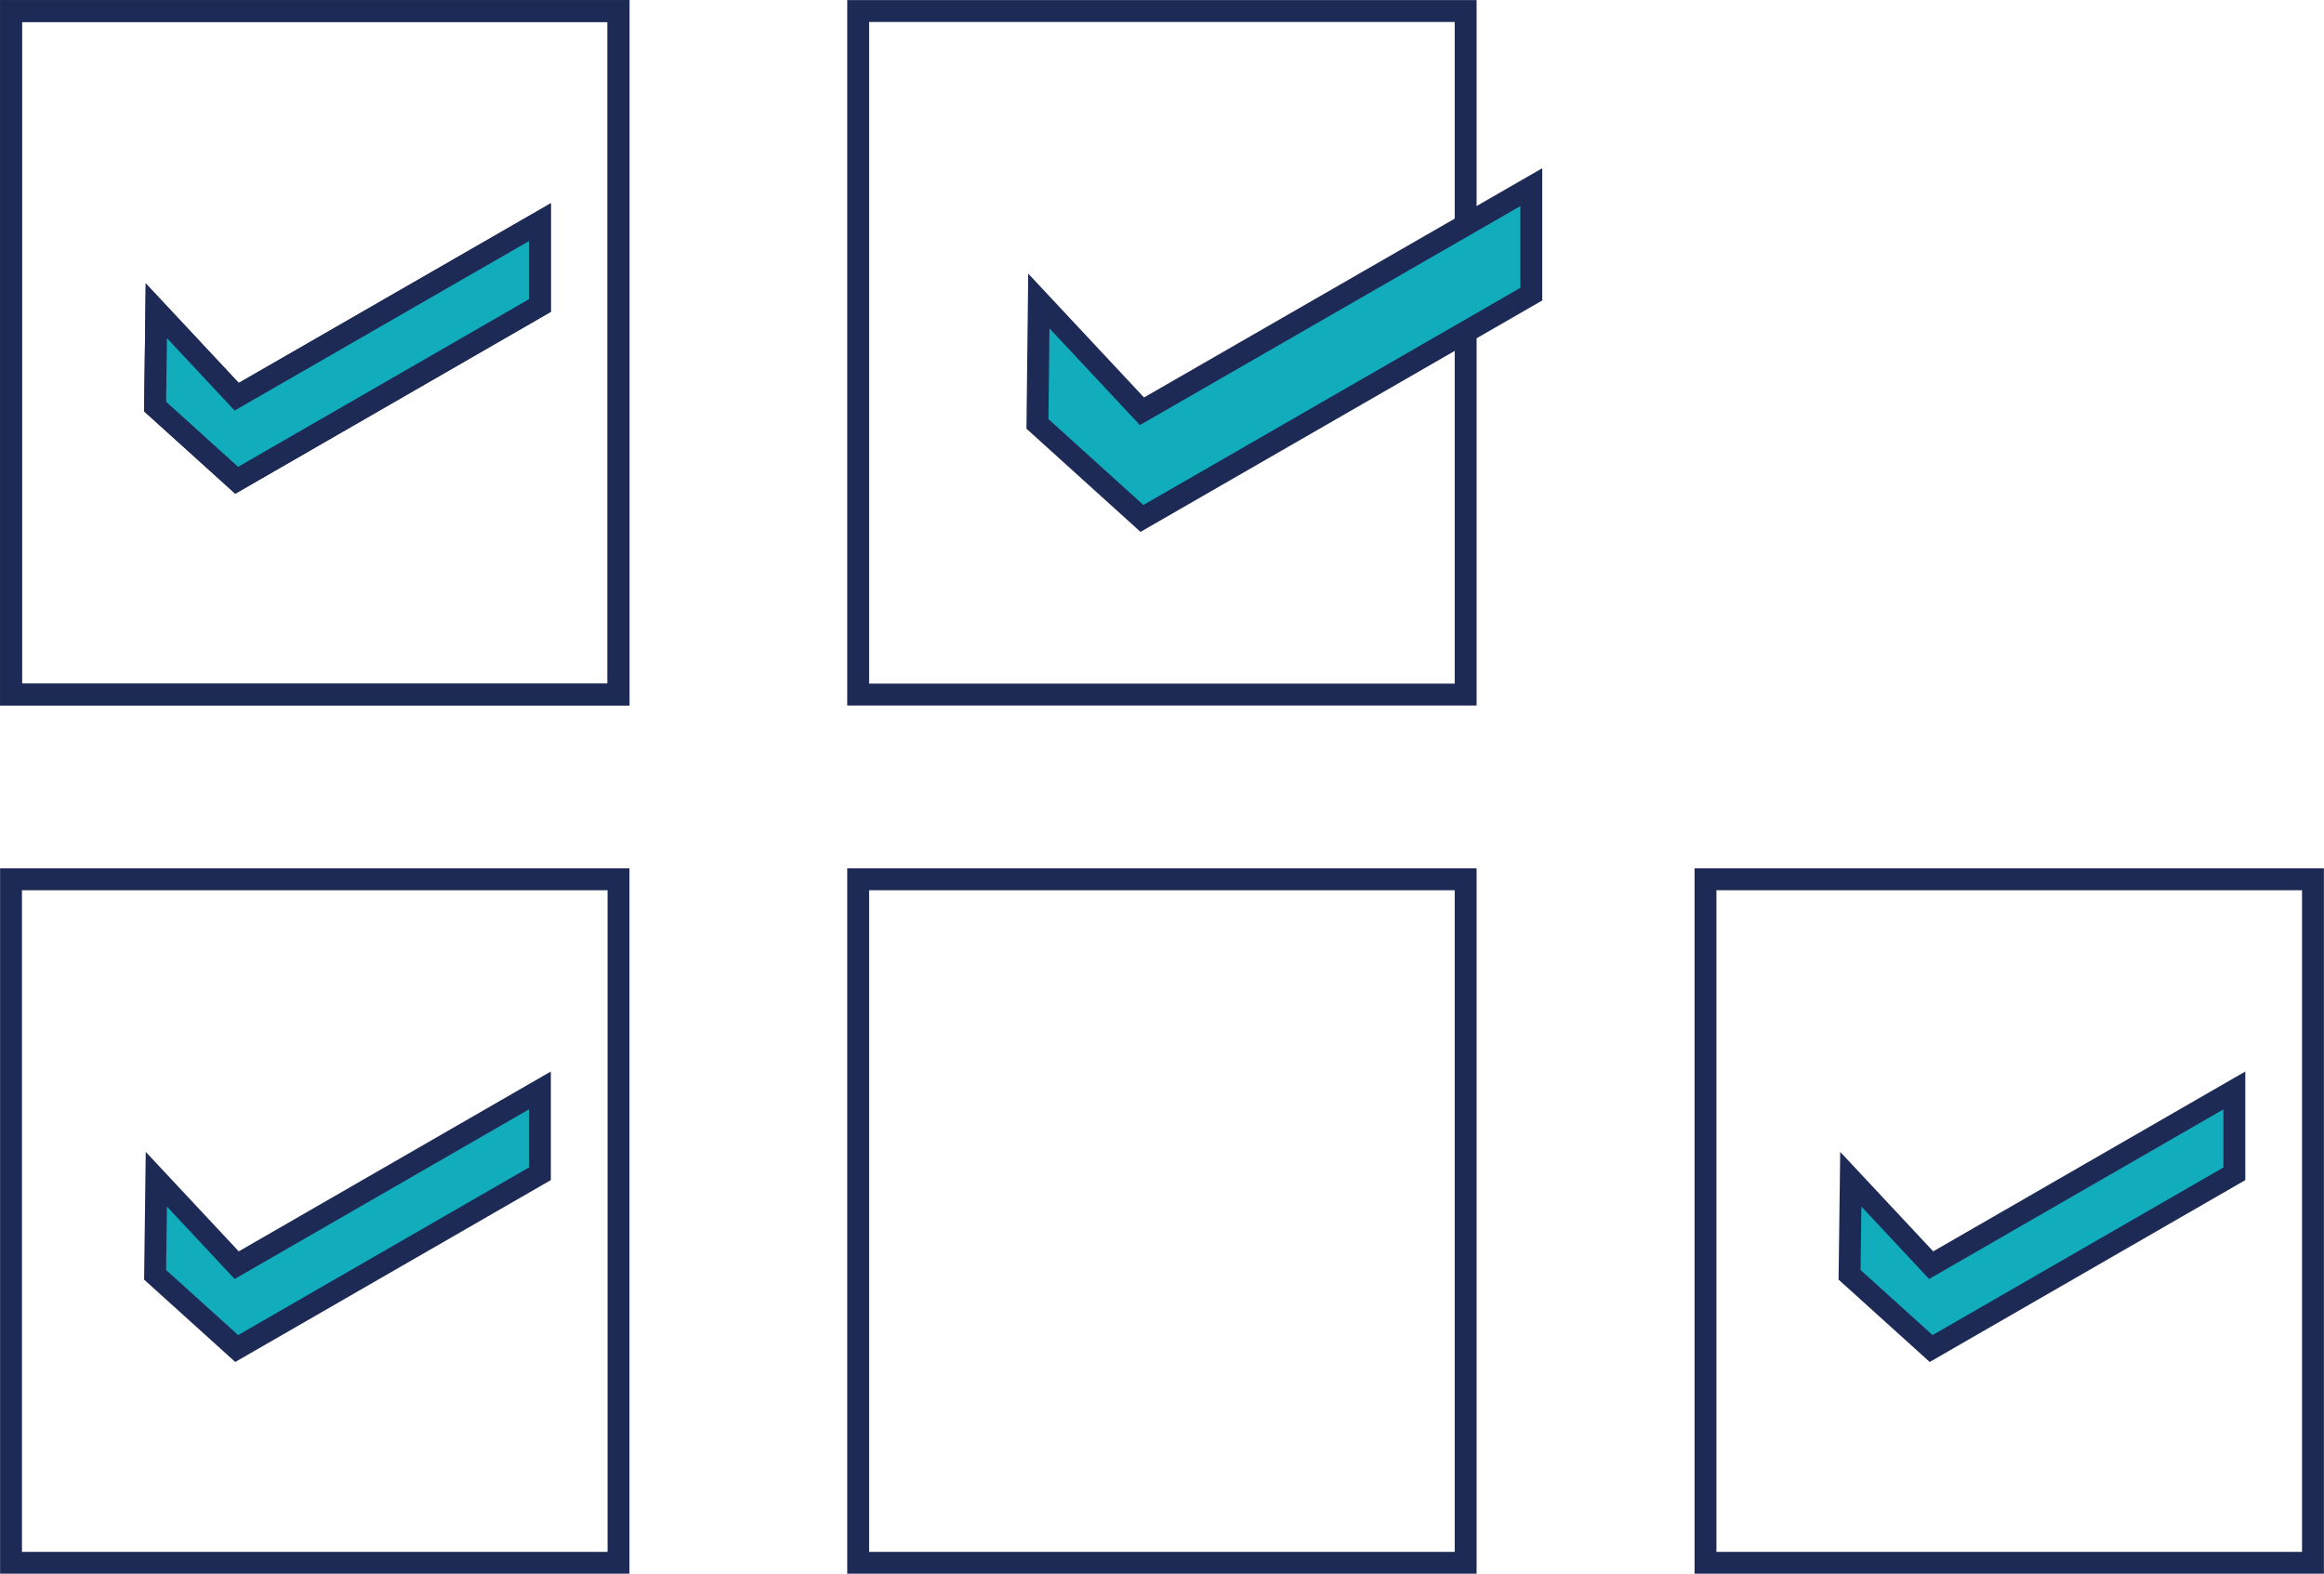
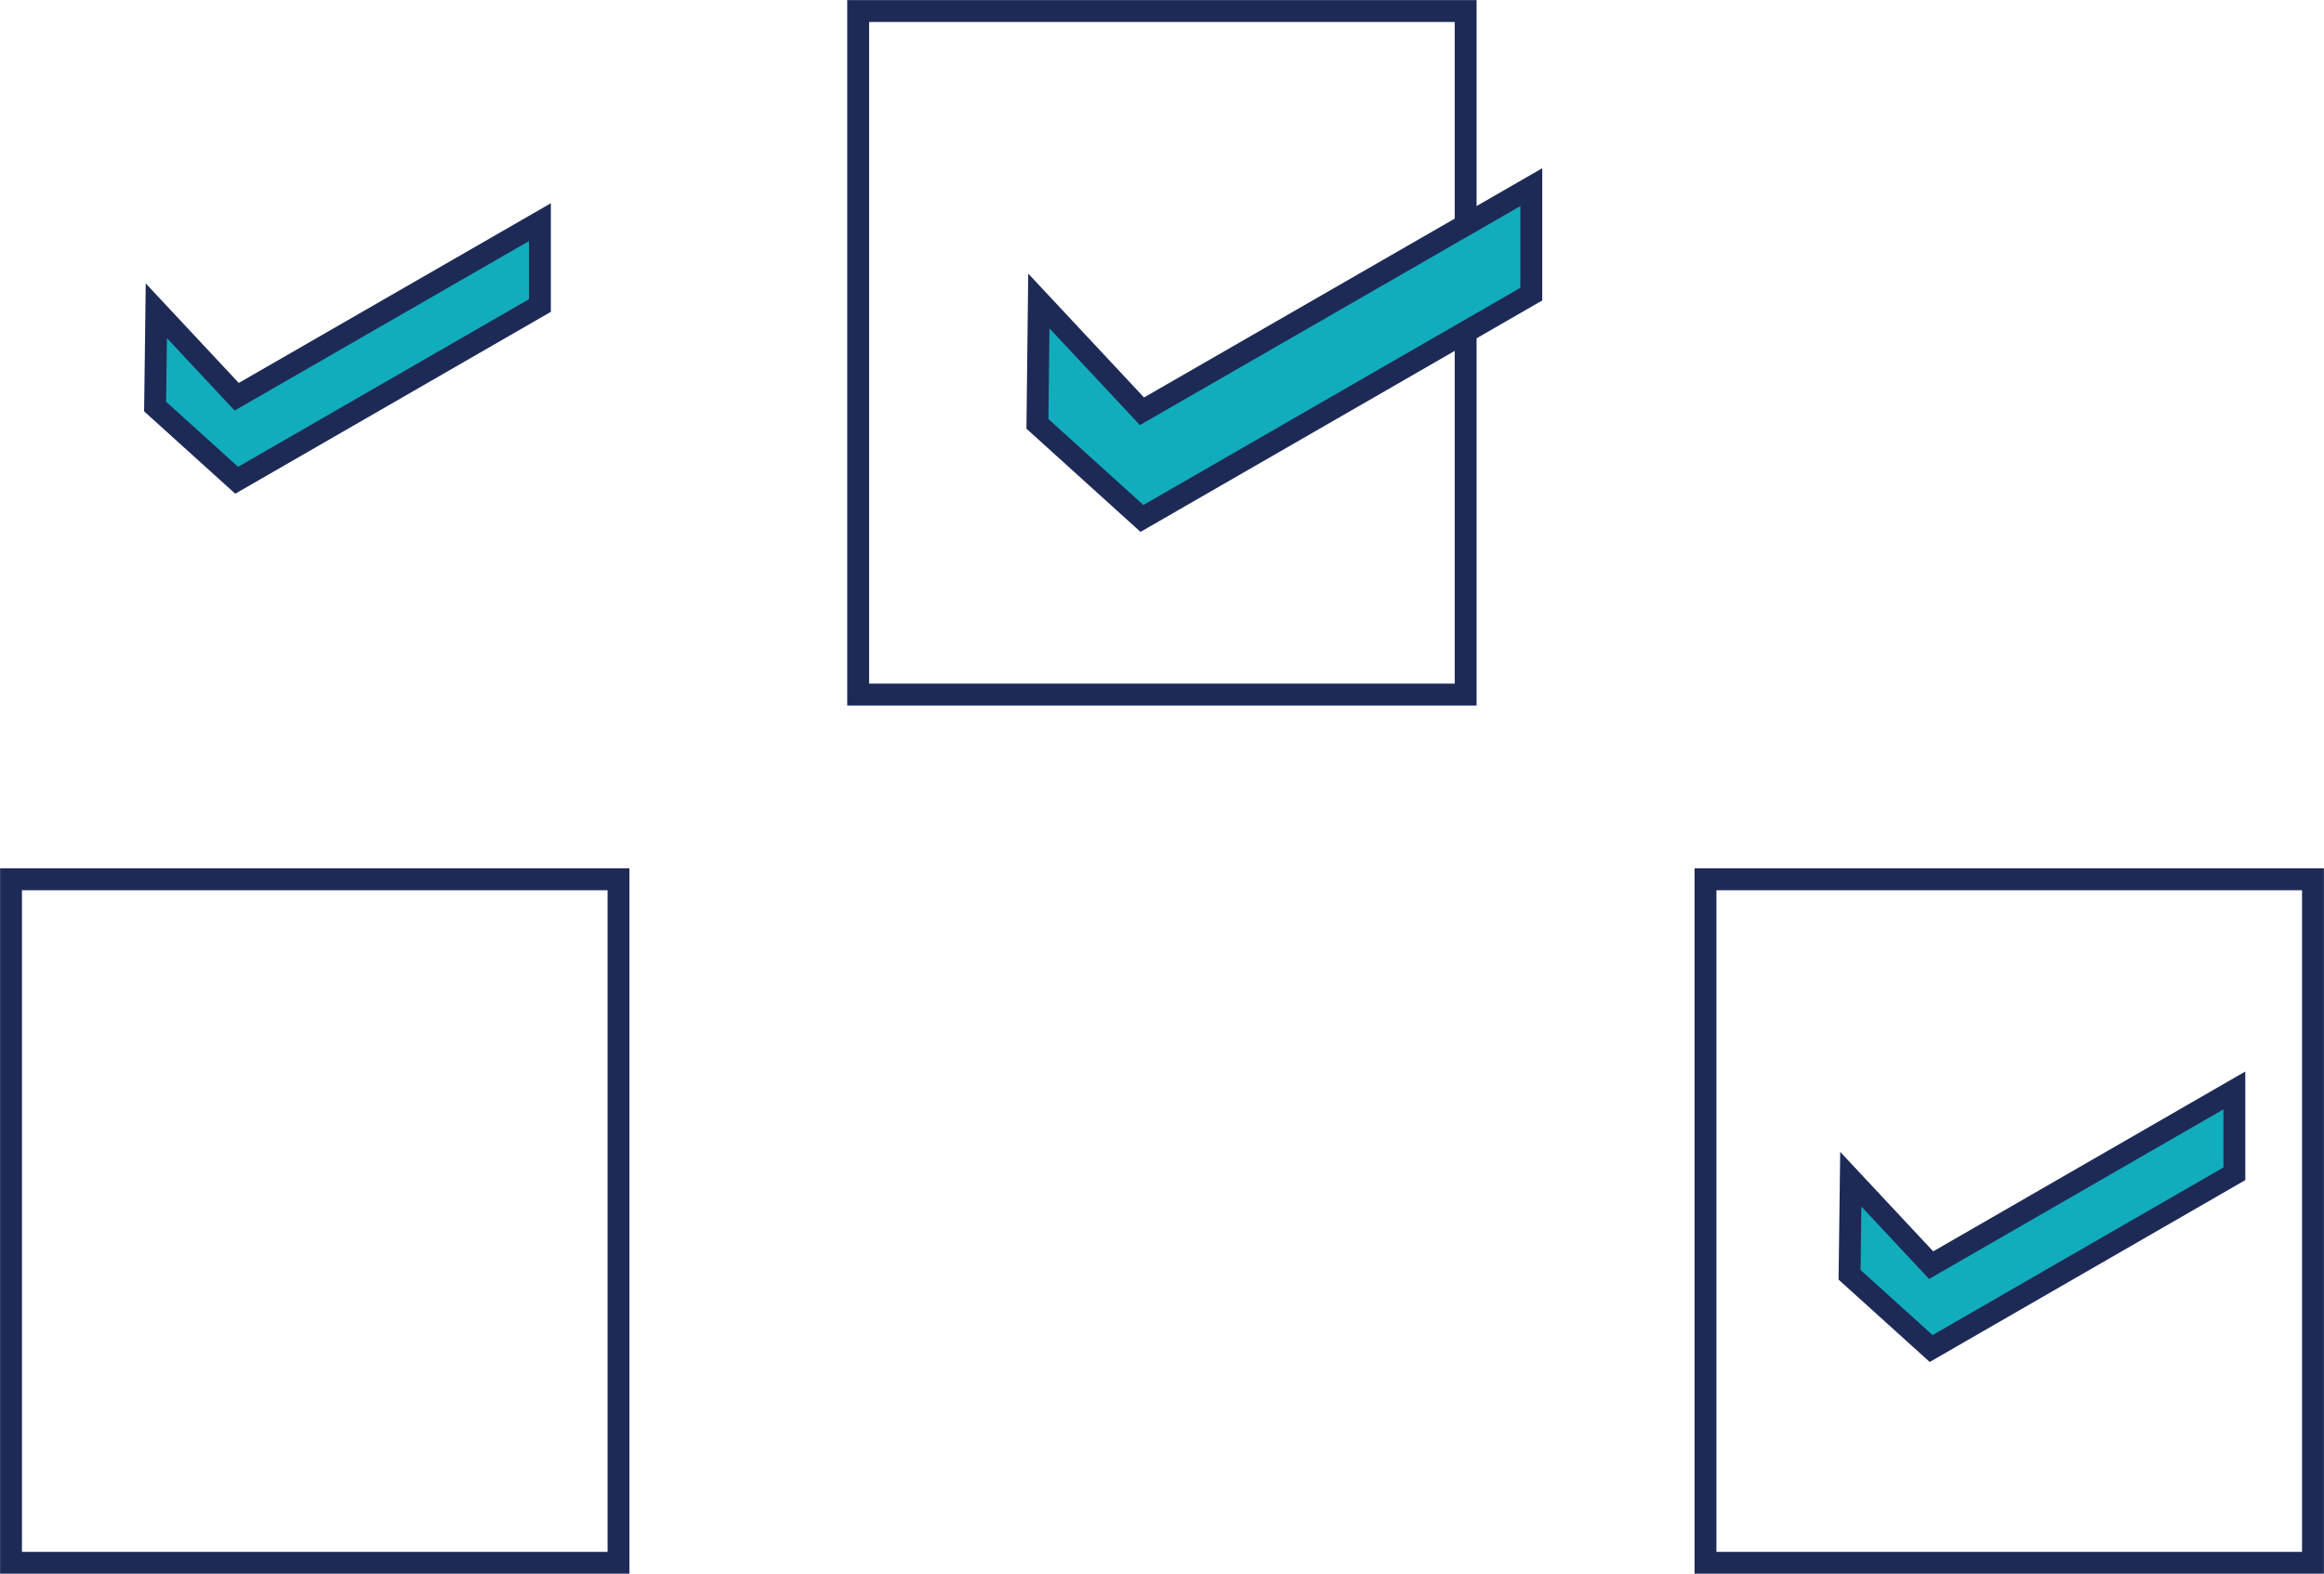
<svg xmlns="http://www.w3.org/2000/svg" id="Layer_1" data-name="Layer 1" viewBox="0 0 132.75 89.88">
  <defs>
    <style>.cls-1{fill:none;}.cls-1,.cls-2{stroke:#1e2a56;stroke-miterlimit:10;stroke-width:1.25px;}.cls-2{fill:#12adbc;}</style>
  </defs>
  <title>Artboard 66</title>
  <rect class="cls-1" x="97.42" y="50.22" width="34.7" height="39.04" />
  <polygon class="cls-2" points="110.31 72.26 105.72 67.35 105.65 72.81 110.31 77.02 127.63 67.04 127.63 62.28 110.31 72.26" />
  <rect class="cls-1" x="0.63" y="50.22" width="34.7" height="39.04" />
-   <polygon class="cls-2" points="13.52 72.26 8.93 67.35 8.86 72.81 13.52 77.02 30.84 67.04 30.84 62.28 13.52 72.26" />
-   <rect class="cls-1" x="0.63" y="0.63" width="34.7" height="39.04" />
  <polygon class="cls-2" points="13.52 22.66 8.93 17.75 8.86 23.22 13.52 27.43 30.84 17.45 30.84 12.69 13.52 22.66" />
-   <rect class="cls-1" x="0.63" y="0.63" width="34.7" height="39.04" />
-   <polygon class="cls-2" points="13.52 22.66 8.93 17.75 8.86 23.22 13.52 27.43 30.84 17.45 30.84 12.69 13.52 22.66" />
-   <rect class="cls-1" x="49.02" y="50.22" width="34.7" height="39.04" />
  <rect class="cls-1" x="49.02" y="0.63" width="34.7" height="39.04" />
  <polygon class="cls-2" points="65.23 23.49 59.34 17.19 59.26 24.21 65.23 29.61 87.47 16.8 87.47 10.69 65.23 23.49" />
</svg>